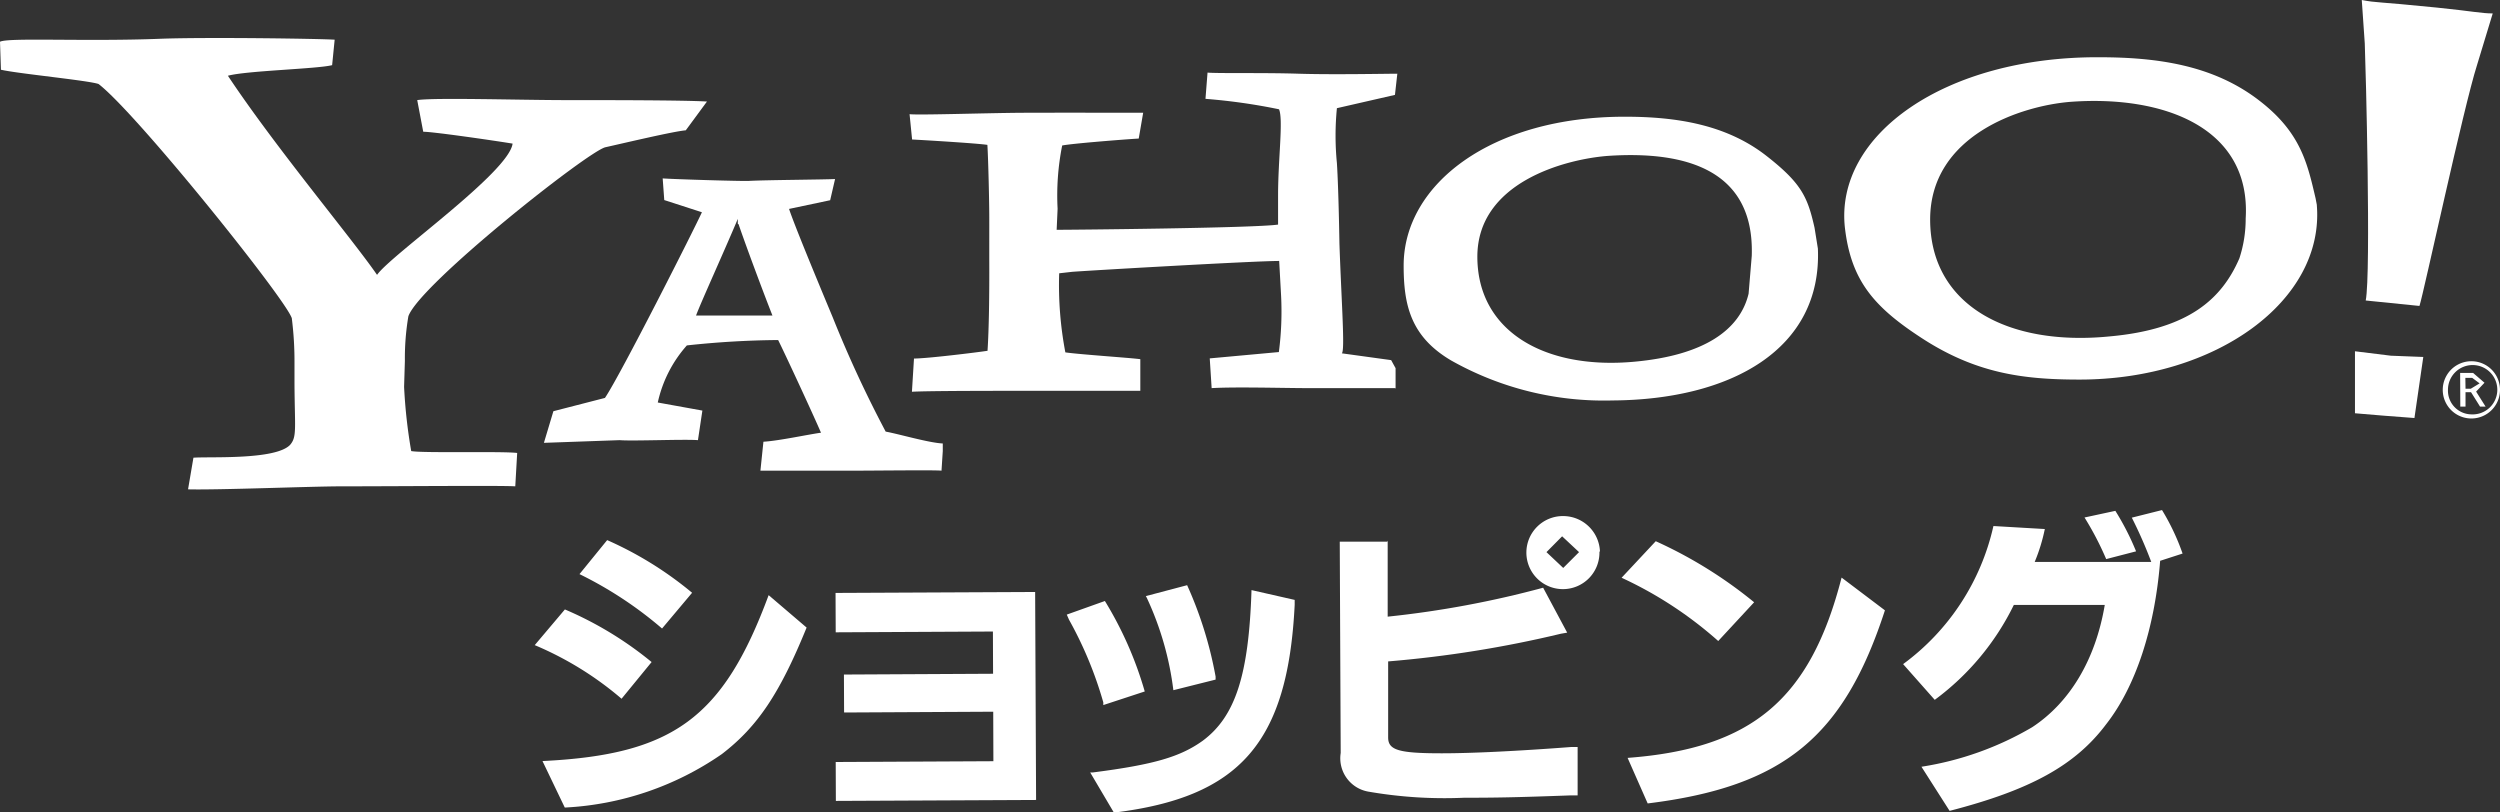
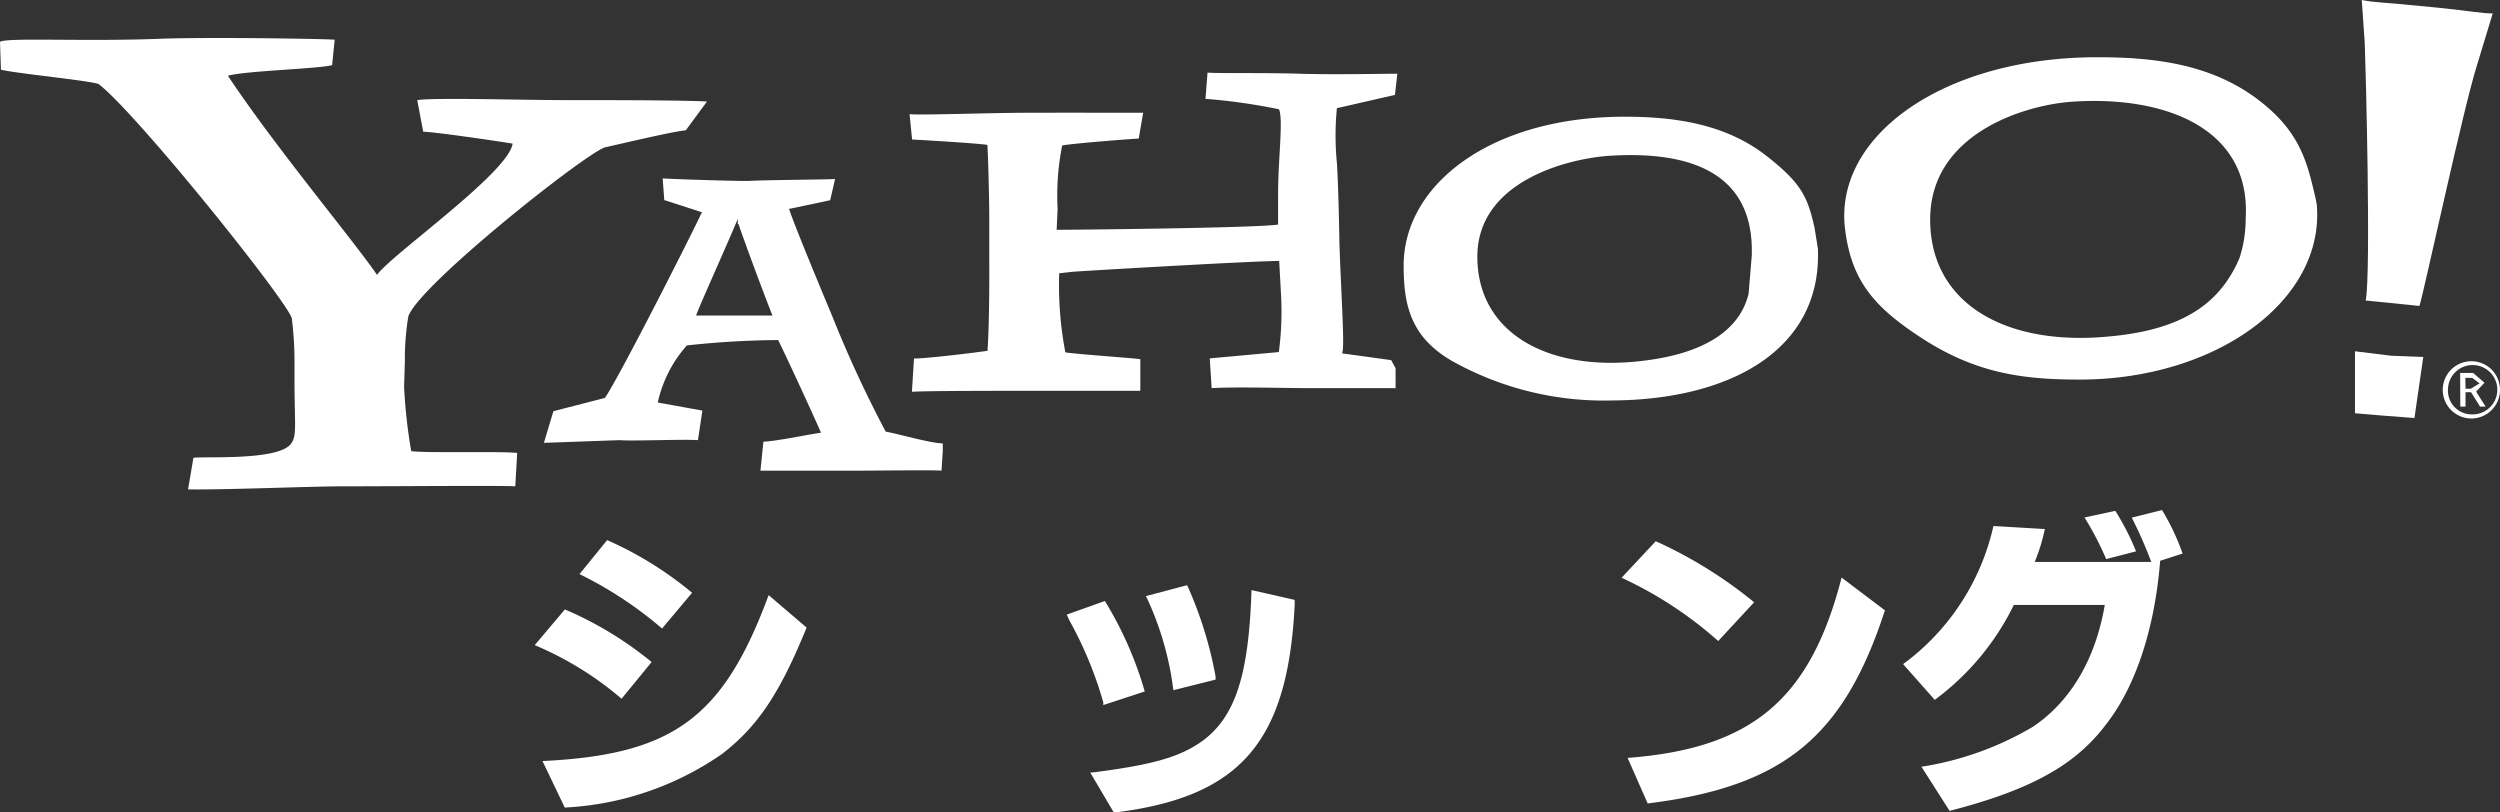
<svg xmlns="http://www.w3.org/2000/svg" viewBox="0 0 158.07 51.37">
  <rect x="0" y="0" width="158.07" height="51.37" fill="#333333" stroke="none" />
  <defs>
    <style>.cls-1{fill:#fff;}</style>
  </defs>
  <title>アセット 6</title>
  <g id="レイヤー_2" data-name="レイヤー 2">
    <g id="テキスト">
      <path class="cls-1" d="M156.26,22.84a1.81,1.81,0,0,1,0,3.62,1.81,1.81,0,1,1,0-3.62m0,3.36a1.56,1.56,0,1,0-1.48-1.55,1.5,1.5,0,0,0,1.48,1.55m-.71-2.62h.82l.72.62-.53.56.6.95h-.35l-.57-.91h-.35v.91h-.33Zm.34,1h.33l.56-.34-.47-.35h-.43Z" />
      <path class="cls-1" d="M43.36,8.24c-.76.06-4,.83-5.08,1.07S26.51,18,25.82,20a15.86,15.86,0,0,0-.22,2.82l-.05,1.64A33.13,33.13,0,0,0,26,28.52c.71.14,5.76,0,6.7.12l-.12,2.11c-.9-.06-7.31,0-11,0-1.86,0-7.84.24-9.69.19l.34-2c1-.08,5.18.16,6.11-.81.44-.51.3-1,.28-3.82V23a21.74,21.74,0,0,0-.17-2.88C18.08,18.93,8.66,7.18,6.23,5.31c-.69-.23-5.07-.65-6.17-.9L0,2.64c.53-.28,5.41,0,10.16-.19,3.09-.11,10.18,0,11,.06L21,4.12c-.94.24-5.44.35-6.59.67,3,4.52,7.87,10.32,9.43,12.59.85-1.24,8.34-6.48,8.57-8.3-1.16-.19-5-.75-5.65-.75l-.38-2c1.06-.17,6.62,0,9.39,0,2.38,0,7.49,0,8.93.09L43.36,8.24" />
      <path class="cls-1" d="M59.52,29.76c-.33-.05-4.22,0-5.63,0H48.08l.19-1.83c1-.06,2.82-.46,3.64-.57-.52-1.21-2.34-5.13-2.71-5.86a57.29,57.29,0,0,0-5.77.34,8,8,0,0,0-1.84,3.61l2.82.51-.28,1.87c-.84-.07-4.16.07-4.95,0L34.39,28l.6-2,3.26-.84c1-1.48,5.74-10.86,6.13-11.74L42,12.65l-.1-1.37c.85.06,5,.18,5.43.16,1-.06,4.63-.08,5.47-.12l-.31,1.34-2.6.55c.35,1.05,1.73,4.38,2.76,6.85A74.55,74.55,0,0,0,56,27.29c.83.15,2.73.71,3.61.75l0,.48-.08,1.24M46.65,14.15l0-.31c-.87,2.07-2.36,5.34-2.64,6.11l4.83,0c-.6-1.52-1.71-4.5-2.14-5.77" />
      <path class="cls-1" d="M88.19,24.54c-.68,0-3.93,0-5.58,0-1.34,0-4.5-.09-6,0l-.12-1.88,4.37-.4A19.8,19.8,0,0,0,81,18.68l-.12-2.18c-1.65,0-12.62.64-13.12.69l-.79.09a22.75,22.75,0,0,0,.39,5c.88.13,4.06.34,4.74.43l0,2c-.79,0-5.68,0-7.16,0-1.83,0-6.25,0-7.28.06l.13-2.1c.83,0,4-.39,4.65-.49.09-1.38.12-3.51.11-5.76V13.76c0-.92-.06-3.67-.12-4.6-.67-.1-3.81-.29-4.76-.34l-.16-1.6c.62.07,5-.08,7.24-.09s7,0,7.53,0L72,8.76c-1,.06-4.27.32-4.84.44a16.1,16.1,0,0,0-.29,4l-.06,1.33c.92,0,12.52-.11,14-.33V12.35c0-2.3.34-4.79.06-5.44a37.27,37.27,0,0,0-4.65-.66l.13-1.66c.62.06,3.56,0,5.73.07s5.62,0,6.27,0L88.2,6l-3.67.84a17.72,17.72,0,0,0,0,3.47c.11,1.73.16,5.1.16,5.1.13,3.75.36,6.78.15,6.93l3.12.43.28.51,0,1.28" />
      <path class="cls-1" d="M114.94,15.69c.29,6.4-5.51,9.59-13,9.63a19.66,19.66,0,0,1-10.19-2.53c-2.56-1.51-3-3.51-3-6,0-5.13,5.53-9.42,14-9.41,3.23,0,6.36.49,8.88,2.43,2.28,1.77,2.66,2.64,3.1,4.59l.21,1.31m-4.18.47c.18-5.29-3.93-6.68-9.14-6.32-2.71.22-8.23,1.69-8.21,6.4s4.29,7.13,9.93,6.61c4.39-.4,6.67-2,7.22-4.3Z" />
      <path class="cls-1" d="M152.94,19.34,149.58,19c.34-1.72,0-14.84-.06-16.25L149.33,0c1,.19.79.08,4.75.48,2.42.25,2.74.36,3.53.37l-1,3.29c-.84,2.63-3.35,14.32-3.63,15.2m-2.29,6.94-1.79-.15,0-3.92,2.27.28,2.05.08-.56,3.86Z" />
      <path class="cls-1" d="M146.49,13c.47,6-6.36,11-15,11-3.57,0-6.62-.38-10.16-2.74-2.91-1.92-4.3-3.59-4.68-6.86C116,8.52,123,3.58,132.71,3.62c3.71,0,7.27.5,10.18,2.77,2.58,2,3,3.93,3.52,6.15l.08.42m-4.5.86c.35-5.74-5.16-7.82-11.09-7.38-3.1.25-8.88,2.11-8.86,7.47s4.88,8,11.35,7.36c5-.45,7.09-2.37,8.2-4.93a8,8,0,0,0,.4-2.52" />
      <path class="cls-1" d="M35.71,38.53a22.58,22.58,0,0,1,5.49,3.33L39.3,44.18a20.88,20.88,0,0,0-5.49-3.39l1.91-2.26M51,39.68c-1.69,4.15-3.09,6.26-5.36,8a19.1,19.1,0,0,1-9.93,3.38l-1.41-2.94c8.24-.4,11.42-2.71,14.3-10.49ZM38.39,34.15a22.74,22.74,0,0,1,5.37,3.33l-1.9,2.26a24.6,24.6,0,0,0-5.22-3.44Z" />
-       <polyline class="cls-1" points="52.84 48.18 62.81 48.13 62.8 45 53.37 45.05 53.36 42.65 62.79 42.6 62.78 39.93 52.84 39.98 52.83 37.49 65.45 37.43 65.51 50.58 52.85 50.64 52.84 48.18" />
      <path class="cls-1" d="M69.86,38a23.18,23.18,0,0,1,2.52,5.72l-2.62.86,0-.17a24.45,24.45,0,0,0-2.17-5.23l-.14-.32L69.86,38m12-.07,0,.15v.16c-.43,8.71-3.46,12.17-11.43,13.14l-1.5-2.54h.17c3.91-.5,5.54-1,6.94-2,2.08-1.54,2.92-4.19,3.09-9.53ZM75.06,37a24.81,24.81,0,0,1,1.8,5.78l0,.19-2.67.67a19.4,19.4,0,0,0-1.68-5.84l-.06-.11Z" />
-       <path class="cls-1" d="M87.74,34.18l0,4.81a62.52,62.52,0,0,0,9.83-1.83L99.09,40l-.4.07a72.24,72.24,0,0,1-10.92,1.75l0,4.81c0,.8.67,1,3.39,1,1.89,0,4.8-.14,8.21-.4l.38,0,0,3.06h-.41c-3.52.13-4.82.15-6.78.15a28.07,28.07,0,0,1-6-.38,2.14,2.14,0,0,1-1.79-2.45l-.06-13.36h3m13.42.66a2.31,2.31,0,1,1-2.28-2.28A2.33,2.33,0,0,1,101.16,34.84Zm-3.35,0,1.06,1,1-1-1.07-1Z" />
      <path class="cls-1" d="M104.69,34.22a28.09,28.09,0,0,1,6.22,3.86l-2.27,2.45a24.87,24.87,0,0,0-6.11-4l2.16-2.31m14.49,4.37c-2.6,8-6.41,11.15-15,12.21l-1.27-2.88c7.85-.59,11.55-3.69,13.53-11.4Z" />
      <path class="cls-1" d="M136.58,35.49c-.34,4.24-1.54,7.91-3.41,10.3-1.95,2.6-4.79,4.16-9.9,5.48l-1.78-2.79a19.82,19.82,0,0,0,7-2.5c2.35-1.54,4-4.23,4.59-7.73l-5.75,0a16.4,16.4,0,0,1-5,6l-2-2.26a14.85,14.85,0,0,0,5.71-8.73l3.25.19a11.23,11.23,0,0,1-.64,2.08l7.37,0a28,28,0,0,0-1.23-2.8l1.91-.48A14.31,14.31,0,0,1,138,35l-1.42.46h0m-2.83-3.16a16.7,16.7,0,0,1,1.31,2.56l-1.89.49a19.33,19.33,0,0,0-1.37-2.63Z" />
    </g>
  </g>
</svg>